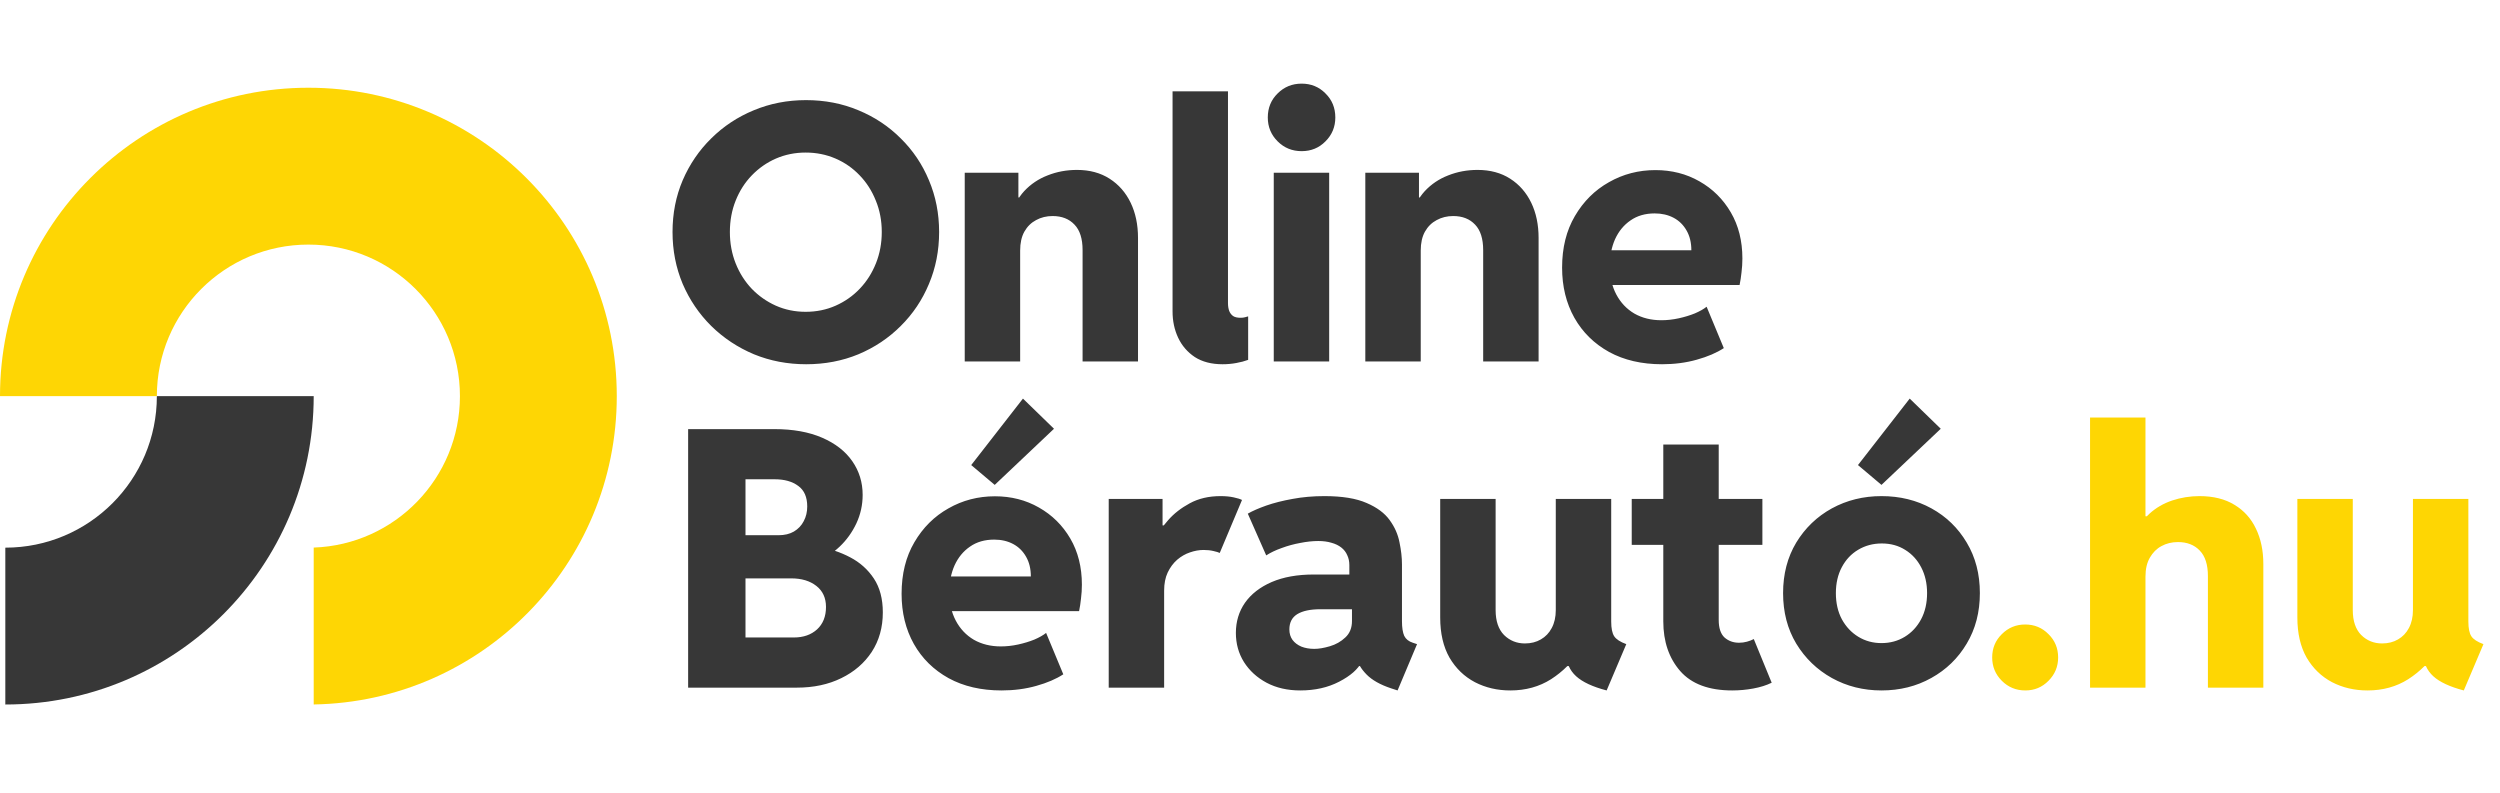
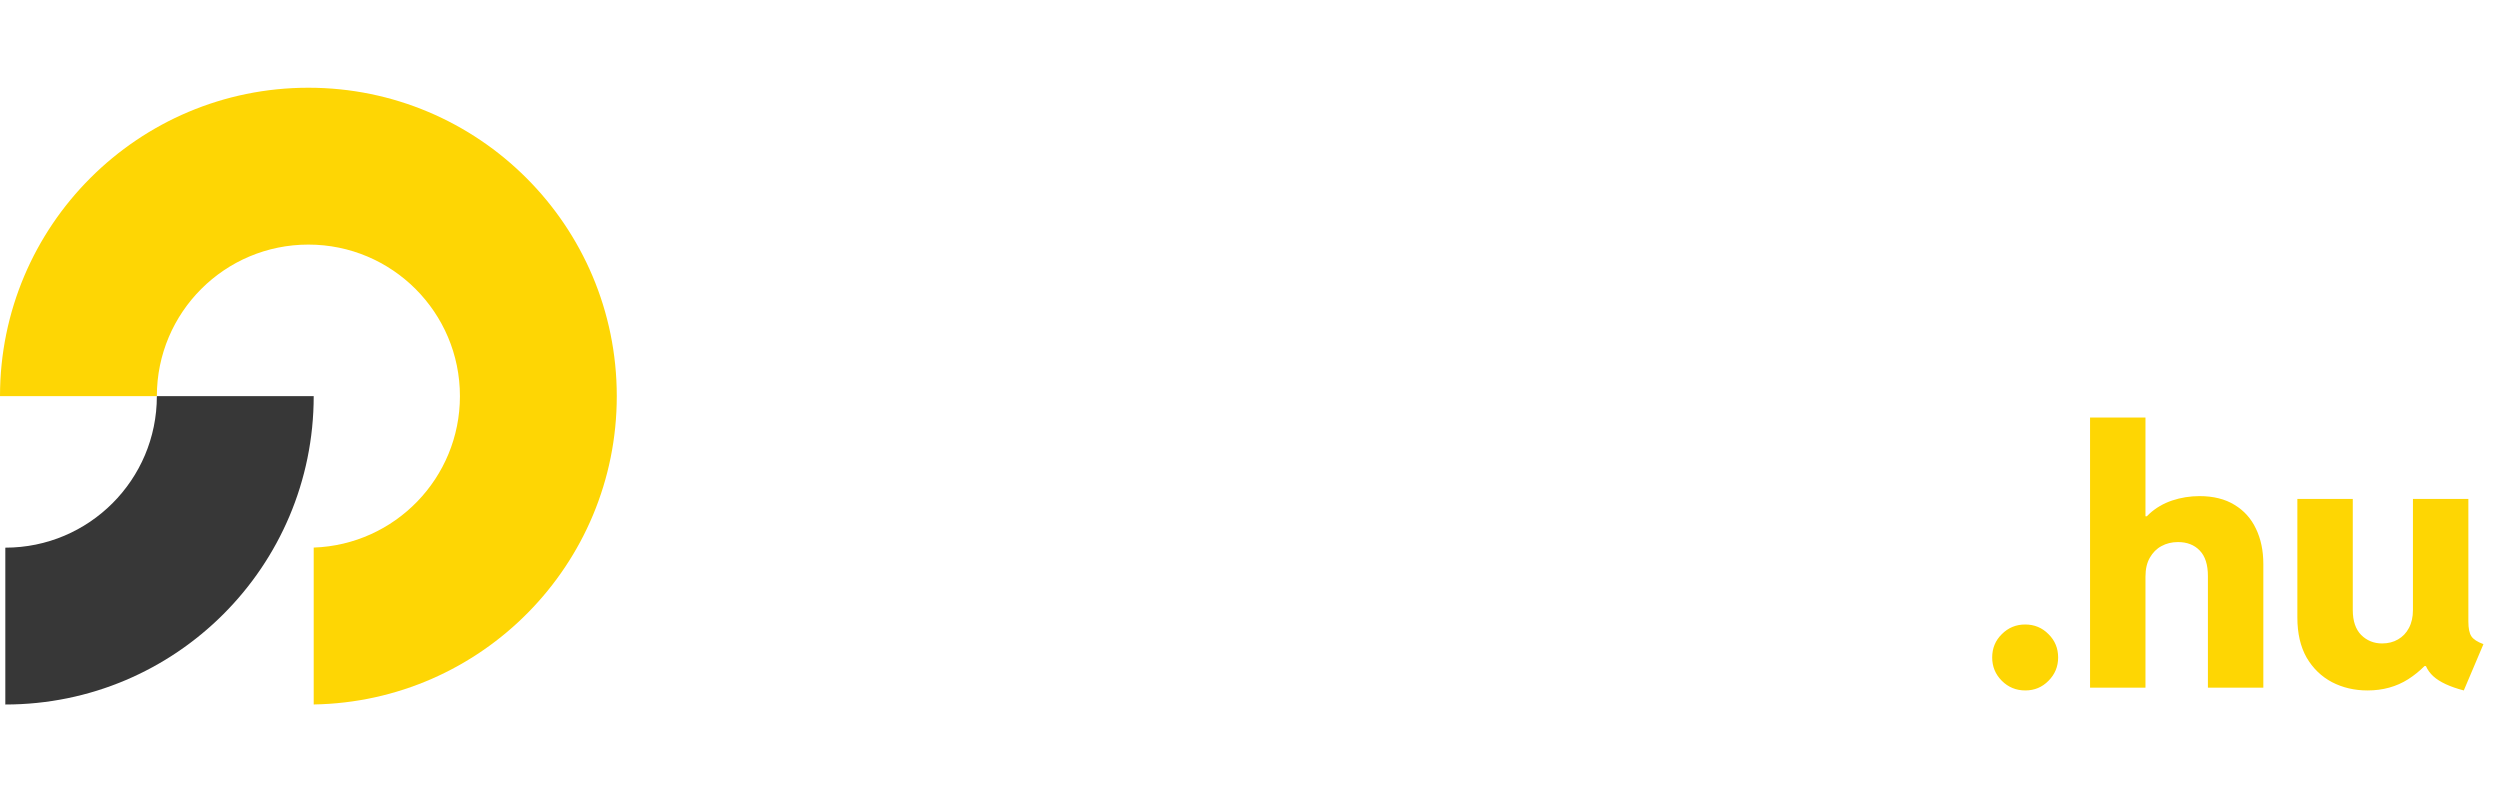
<svg xmlns="http://www.w3.org/2000/svg" width="249" height="79" viewBox="0 0 249 79" fill="none">
  <path fill-rule="evenodd" clip-rule="evenodd" d="M31.245 54.538C39.336 54.259 45.809 47.612 45.809 39.454C45.809 31.118 39.051 24.361 30.716 24.361C22.38 24.361 15.623 31.118 15.623 39.454H0C9.27727e-06 22.49 13.752 8.738 30.716 8.738C47.679 8.738 61.431 22.49 61.431 39.454C61.431 56.241 47.965 69.882 31.245 70.165V54.538Z" fill="#FED604" />
  <path fill-rule="evenodd" clip-rule="evenodd" d="M0.53 70.169C17.494 70.169 31.245 56.417 31.245 39.454H15.623C15.623 47.789 8.865 54.547 0.53 54.547V70.169Z" fill="#373737" />
-   <path d="M80.295 36.279C78.443 36.279 76.708 35.948 75.089 35.284C73.482 34.608 72.067 33.671 70.844 32.471C69.633 31.272 68.684 29.874 67.997 28.279C67.322 26.672 66.984 24.948 66.984 23.108C66.984 21.256 67.322 19.539 67.997 17.955C68.684 16.36 69.633 14.968 70.844 13.78C72.056 12.58 73.465 11.649 75.072 10.985C76.691 10.309 78.426 9.972 80.278 9.972C82.152 9.972 83.894 10.309 85.501 10.985C87.108 11.649 88.511 12.58 89.71 13.78C90.922 14.968 91.859 16.36 92.523 17.955C93.198 19.55 93.536 21.268 93.536 23.108C93.536 24.96 93.198 26.683 92.523 28.279C91.859 29.874 90.922 31.272 89.71 32.471C88.511 33.671 87.108 34.608 85.501 35.284C83.894 35.948 82.158 36.279 80.295 36.279ZM80.243 31.056C81.314 31.056 82.31 30.853 83.23 30.445C84.15 30.037 84.953 29.473 85.64 28.75C86.327 28.029 86.863 27.184 87.247 26.218C87.632 25.251 87.824 24.215 87.824 23.108C87.824 21.979 87.626 20.936 87.23 19.981C86.846 19.015 86.31 18.176 85.623 17.466C84.936 16.744 84.132 16.185 83.212 15.789C82.292 15.393 81.302 15.195 80.243 15.195C79.194 15.195 78.21 15.393 77.29 15.789C76.382 16.185 75.578 16.744 74.88 17.466C74.193 18.176 73.657 19.015 73.272 19.981C72.888 20.936 72.696 21.979 72.696 23.108C72.696 24.226 72.888 25.268 73.272 26.235C73.657 27.202 74.193 28.046 74.88 28.768C75.567 29.478 76.365 30.037 77.273 30.445C78.193 30.853 79.183 31.056 80.243 31.056ZM96.087 36V17.204H101.432V19.667H102.27L100.698 21.623C100.931 20.599 101.368 19.737 102.008 19.038C102.661 18.339 103.441 17.815 104.349 17.466C105.258 17.105 106.23 16.924 107.266 16.924C108.524 16.924 109.607 17.215 110.516 17.798C111.424 18.38 112.123 19.178 112.612 20.191C113.101 21.204 113.346 22.375 113.346 23.702V36H107.825V24.907C107.825 23.778 107.558 22.933 107.022 22.375C106.486 21.804 105.758 21.518 104.838 21.518C104.233 21.518 103.685 21.652 103.196 21.92C102.707 22.177 102.317 22.561 102.026 23.073C101.746 23.574 101.607 24.203 101.607 24.96V36H96.087ZM121.765 36.279C120.671 36.279 119.751 36.041 119.005 35.563C118.272 35.074 117.719 34.434 117.346 33.642C116.973 32.85 116.787 31.976 116.787 31.021V9.098H122.307V30.183C122.307 30.486 122.348 30.748 122.429 30.969C122.511 31.179 122.639 31.348 122.814 31.476C122.988 31.592 123.233 31.65 123.547 31.65C123.734 31.65 123.885 31.633 124.001 31.598C124.129 31.563 124.234 31.534 124.316 31.511V35.843C123.978 35.971 123.582 36.076 123.128 36.157C122.685 36.239 122.231 36.279 121.765 36.279ZM126.866 36V17.204H132.386V36H126.866ZM129.644 15.055C128.7 15.055 127.903 14.729 127.251 14.077C126.598 13.425 126.272 12.633 126.272 11.701C126.272 10.746 126.598 9.948 127.251 9.308C127.903 8.656 128.7 8.33 129.644 8.33C130.587 8.33 131.379 8.656 132.019 9.308C132.672 9.948 132.998 10.746 132.998 11.701C132.998 12.633 132.672 13.425 132.019 14.077C131.379 14.729 130.587 15.055 129.644 15.055ZM135.985 36V17.204H141.33V19.667H142.169L140.597 21.623C140.829 20.599 141.266 19.737 141.907 19.038C142.559 18.339 143.339 17.815 144.248 17.466C145.156 17.105 146.128 16.924 147.165 16.924C148.423 16.924 149.506 17.215 150.414 17.798C151.322 18.38 152.021 19.178 152.51 20.191C152.999 21.204 153.244 22.375 153.244 23.702V36H147.724V24.907C147.724 23.778 147.456 22.933 146.92 22.375C146.385 21.804 145.657 21.518 144.737 21.518C144.131 21.518 143.584 21.652 143.095 21.92C142.605 22.177 142.215 22.561 141.924 23.073C141.645 23.574 141.505 24.203 141.505 24.96V36H135.985ZM165.542 36.279C163.515 36.279 161.757 35.872 160.266 35.057C158.776 34.23 157.623 33.094 156.807 31.65C155.992 30.195 155.585 28.529 155.585 26.654C155.585 24.674 156.01 22.963 156.86 21.518C157.71 20.063 158.84 18.939 160.249 18.147C161.658 17.343 163.201 16.942 164.878 16.942C166.497 16.942 167.958 17.314 169.263 18.06C170.579 18.805 171.621 19.836 172.389 21.152C173.158 22.468 173.542 23.999 173.542 25.746C173.542 26.212 173.513 26.672 173.455 27.126C173.408 27.58 173.344 27.999 173.263 28.384H159.812V24.925H168.459C168.459 24.168 168.302 23.516 167.987 22.968C167.673 22.409 167.242 21.984 166.695 21.693C166.147 21.402 165.518 21.256 164.808 21.256C163.865 21.256 163.061 21.489 162.397 21.955C161.734 22.409 161.221 23.032 160.86 23.824C160.511 24.616 160.336 25.501 160.336 26.48C160.336 27.563 160.552 28.512 160.982 29.327C161.413 30.142 162.013 30.777 162.782 31.231C163.562 31.674 164.459 31.895 165.472 31.895C166.043 31.895 166.619 31.831 167.201 31.703C167.784 31.575 168.319 31.412 168.808 31.214C169.297 31.004 169.688 30.783 169.979 30.55L171.691 34.672C170.98 35.138 170.084 35.523 169.001 35.825C167.929 36.128 166.776 36.279 165.542 36.279Z" fill="#373737" />
-   <path d="M73.797 68.489V63.493H79.072C80.015 63.493 80.784 63.225 81.378 62.689C81.972 62.142 82.269 61.396 82.269 60.453C82.269 59.556 81.949 58.858 81.308 58.357C80.668 57.856 79.835 57.606 78.81 57.606H73.709V53.308H77.535C78.141 53.308 78.653 53.186 79.072 52.942C79.503 52.685 79.829 52.342 80.05 51.911C80.283 51.48 80.4 50.991 80.4 50.444C80.4 49.512 80.103 48.831 79.509 48.4C78.915 47.957 78.135 47.736 77.168 47.736H73.709V42.74H77.133C78.985 42.74 80.569 43.025 81.885 43.596C83.201 44.166 84.202 44.947 84.889 45.937C85.576 46.927 85.92 48.044 85.92 49.291C85.92 50.292 85.71 51.241 85.291 52.138C84.872 53.023 84.319 53.792 83.631 54.444C82.944 55.096 82.193 55.568 81.378 55.859L81.518 54.461C82.659 54.648 83.713 54.997 84.68 55.51C85.658 56.022 86.444 56.726 87.038 57.623C87.632 58.52 87.929 59.644 87.929 60.995C87.929 62.485 87.562 63.795 86.828 64.925C86.094 66.043 85.081 66.916 83.789 67.545C82.508 68.174 81.034 68.489 79.369 68.489H73.797ZM68.538 68.489V42.74H74.251V68.489H68.538ZM99.755 68.768C97.729 68.768 95.97 68.361 94.479 67.545C92.989 66.719 91.836 65.583 91.021 64.139C90.205 62.683 89.798 61.018 89.798 59.143C89.798 57.163 90.223 55.451 91.073 54.007C91.923 52.551 93.053 51.428 94.462 50.636C95.871 49.832 97.414 49.43 99.091 49.43C100.71 49.43 102.171 49.803 103.476 50.548C104.792 51.294 105.834 52.324 106.603 53.64C107.371 54.956 107.756 56.488 107.756 58.235C107.756 58.7 107.726 59.16 107.668 59.615C107.622 60.069 107.558 60.488 107.476 60.872H94.025V57.413H102.672C102.672 56.657 102.515 56.004 102.201 55.457C101.886 54.898 101.455 54.473 100.908 54.182C100.361 53.891 99.732 53.745 99.021 53.745C98.078 53.745 97.274 53.978 96.611 54.444C95.947 54.898 95.434 55.521 95.073 56.313C94.724 57.105 94.549 57.99 94.549 58.968C94.549 60.051 94.765 61 95.196 61.816C95.626 62.631 96.226 63.266 96.995 63.72C97.775 64.162 98.672 64.383 99.685 64.383C100.256 64.383 100.832 64.32 101.414 64.191C101.997 64.063 102.532 63.9 103.022 63.702C103.511 63.493 103.901 63.271 104.192 63.038L105.904 67.161C105.194 67.627 104.297 68.011 103.214 68.314C102.142 68.617 100.989 68.768 99.755 68.768ZM99.074 48.295L96.733 46.321L101.886 39.7L104.978 42.705L99.074 48.295ZM110.428 68.489V49.692H115.791V52.33H116.333L115.075 53.658C115.354 53.075 115.779 52.458 116.35 51.806C116.921 51.154 117.637 50.595 118.499 50.129C119.372 49.652 120.397 49.413 121.573 49.413C122.062 49.413 122.493 49.454 122.866 49.535C123.25 49.617 123.53 49.704 123.704 49.797L121.486 55.073C121.369 55.014 121.16 54.95 120.857 54.881C120.566 54.811 120.24 54.776 119.879 54.776C119.436 54.776 118.982 54.857 118.516 55.02C118.062 55.172 117.637 55.416 117.241 55.754C116.857 56.092 116.542 56.517 116.298 57.029C116.065 57.53 115.948 58.13 115.948 58.828V68.489H110.428ZM129.504 68.768C128.235 68.768 127.117 68.512 126.15 67.999C125.195 67.487 124.444 66.8 123.897 65.938C123.361 65.076 123.093 64.11 123.093 63.038C123.093 61.909 123.396 60.907 124.001 60.034C124.619 59.16 125.504 58.473 126.657 57.972C127.821 57.472 129.219 57.221 130.849 57.221H135.339V60.68H131.513C130.511 60.68 129.743 60.843 129.207 61.169C128.683 61.495 128.421 62.002 128.421 62.689C128.421 63.097 128.526 63.446 128.735 63.737C128.945 64.017 129.236 64.238 129.609 64.401C129.993 64.552 130.424 64.628 130.901 64.628C131.344 64.628 131.862 64.541 132.456 64.366C133.05 64.191 133.563 63.9 133.993 63.493C134.436 63.085 134.657 62.538 134.657 61.851V59.667L134.395 58.846V56.278C134.395 55.917 134.325 55.591 134.186 55.3C134.057 54.997 133.86 54.741 133.592 54.531C133.324 54.322 132.998 54.164 132.613 54.06C132.229 53.943 131.792 53.885 131.303 53.885C130.744 53.885 130.145 53.949 129.504 54.077C128.863 54.194 128.246 54.362 127.652 54.584C127.058 54.793 126.546 55.038 126.115 55.317L124.281 51.16C124.747 50.892 125.358 50.624 126.115 50.356C126.884 50.088 127.757 49.867 128.735 49.692C129.725 49.506 130.785 49.413 131.915 49.413C133.673 49.413 135.071 49.64 136.107 50.094C137.144 50.537 137.912 51.107 138.413 51.806C138.914 52.493 139.24 53.233 139.391 54.025C139.554 54.805 139.636 55.533 139.636 56.208V61.868C139.636 62.509 139.711 62.998 139.863 63.335C140.026 63.661 140.311 63.889 140.719 64.017L141.138 64.156L139.199 68.768L138.553 68.558C137.47 68.198 136.654 67.737 136.107 67.178C135.56 66.62 135.234 66.061 135.129 65.501L136.352 66.34H134.186L135.635 65.903C135.263 66.649 134.512 67.312 133.382 67.895C132.264 68.477 130.971 68.768 129.504 68.768ZM150.431 68.768C149.139 68.768 147.962 68.495 146.903 67.947C145.843 67.388 144.999 66.573 144.37 65.501C143.753 64.418 143.444 63.085 143.444 61.501V49.692H148.964V60.767C148.964 61.851 149.244 62.677 149.803 63.248C150.373 63.807 151.066 64.087 151.881 64.087C152.487 64.087 153.017 63.953 153.471 63.685C153.937 63.417 154.298 63.038 154.554 62.549C154.822 62.049 154.956 61.455 154.956 60.767V49.692H160.476V61.903C160.476 62.578 160.575 63.068 160.773 63.37C160.971 63.673 161.373 63.935 161.978 64.156L160.022 68.768C158.636 68.407 157.623 67.936 156.982 67.353C156.342 66.771 156.01 66.014 155.986 65.082L157.157 66.34H154.816L157.384 64.75C156.627 65.927 155.66 66.893 154.484 67.65C153.308 68.395 151.957 68.768 150.431 68.768ZM172.529 68.768C170.212 68.768 168.488 68.128 167.358 66.847C166.229 65.554 165.664 63.9 165.664 61.886V44.277H171.184V61.746C171.184 62.549 171.376 63.132 171.761 63.493C172.157 63.842 172.64 64.017 173.21 64.017C173.478 64.017 173.74 63.982 173.997 63.912C174.253 63.842 174.48 63.755 174.678 63.65L176.46 67.999C175.936 68.256 175.324 68.448 174.625 68.576C173.938 68.704 173.24 68.768 172.529 68.768ZM162.52 54.269V49.692H175.534V54.269H162.52ZM187.395 68.768C185.59 68.768 183.942 68.355 182.451 67.528C180.972 66.701 179.79 65.56 178.905 64.104C178.032 62.648 177.595 60.971 177.595 59.073C177.595 57.175 178.032 55.498 178.905 54.042C179.79 52.586 180.972 51.451 182.451 50.636C183.942 49.821 185.59 49.413 187.395 49.413C189.235 49.413 190.895 49.821 192.374 50.636C193.853 51.451 195.023 52.586 195.885 54.042C196.758 55.498 197.195 57.175 197.195 59.073C197.195 60.971 196.758 62.648 195.885 64.104C195.023 65.56 193.847 66.701 192.356 67.528C190.877 68.355 189.223 68.768 187.395 68.768ZM187.395 64.052C188.257 64.052 189.031 63.842 189.718 63.423C190.405 63.004 190.947 62.421 191.343 61.676C191.739 60.931 191.937 60.063 191.937 59.073C191.937 58.118 191.745 57.268 191.36 56.523C190.976 55.777 190.446 55.195 189.771 54.776C189.095 54.345 188.315 54.129 187.43 54.129C186.556 54.129 185.77 54.339 185.072 54.758C184.385 55.166 183.843 55.742 183.447 56.488C183.051 57.233 182.853 58.095 182.853 59.073C182.853 60.063 183.051 60.931 183.447 61.676C183.855 62.421 184.402 63.004 185.089 63.423C185.776 63.842 186.545 64.052 187.395 64.052ZM187.395 48.295L185.054 46.321L190.207 39.7L193.299 42.705L187.395 48.295Z" fill="#373737" />
  <path d="M201.723 68.768C200.803 68.768 200.023 68.448 199.382 67.807C198.742 67.167 198.422 66.392 198.422 65.484C198.422 64.564 198.742 63.79 199.382 63.161C200.023 62.52 200.797 62.2 201.706 62.2C202.626 62.2 203.4 62.52 204.029 63.161C204.67 63.79 204.99 64.564 204.99 65.484C204.99 66.392 204.67 67.167 204.029 67.807C203.4 68.448 202.632 68.768 201.723 68.768ZM208.169 68.489V41.587H213.689V51.422H214.702L212.833 53.361C213.043 52.476 213.462 51.742 214.091 51.16C214.732 50.578 215.483 50.141 216.344 49.85C217.218 49.559 218.126 49.413 219.07 49.413C220.455 49.413 221.62 49.704 222.563 50.286C223.507 50.857 224.217 51.649 224.694 52.662C225.184 53.675 225.428 54.846 225.428 56.173V68.489H219.908V57.379C219.908 56.237 219.634 55.387 219.087 54.828C218.551 54.269 217.829 53.99 216.921 53.99C216.315 53.99 215.768 54.124 215.279 54.392C214.801 54.648 214.417 55.032 214.126 55.544C213.835 56.045 213.689 56.674 213.689 57.431V68.489H208.169ZM235.805 68.768C234.512 68.768 233.336 68.495 232.276 67.947C231.216 67.388 230.372 66.573 229.743 65.502C229.126 64.418 228.817 63.085 228.817 61.501V49.693H234.337V60.768C234.337 61.851 234.617 62.678 235.176 63.248C235.746 63.807 236.439 64.087 237.254 64.087C237.86 64.087 238.39 63.953 238.844 63.685C239.31 63.417 239.671 63.038 239.927 62.549C240.195 62.049 240.329 61.455 240.329 60.768V49.693H245.849V61.903C245.849 62.578 245.948 63.068 246.146 63.37C246.344 63.673 246.746 63.935 247.351 64.156L245.395 68.768C244.009 68.407 242.996 67.936 242.355 67.353C241.715 66.771 241.383 66.014 241.36 65.082L242.53 66.34H240.189L242.757 64.75C242 65.927 241.033 66.893 239.857 67.65C238.681 68.395 237.33 68.768 235.805 68.768Z" fill="#FED603" />
</svg>